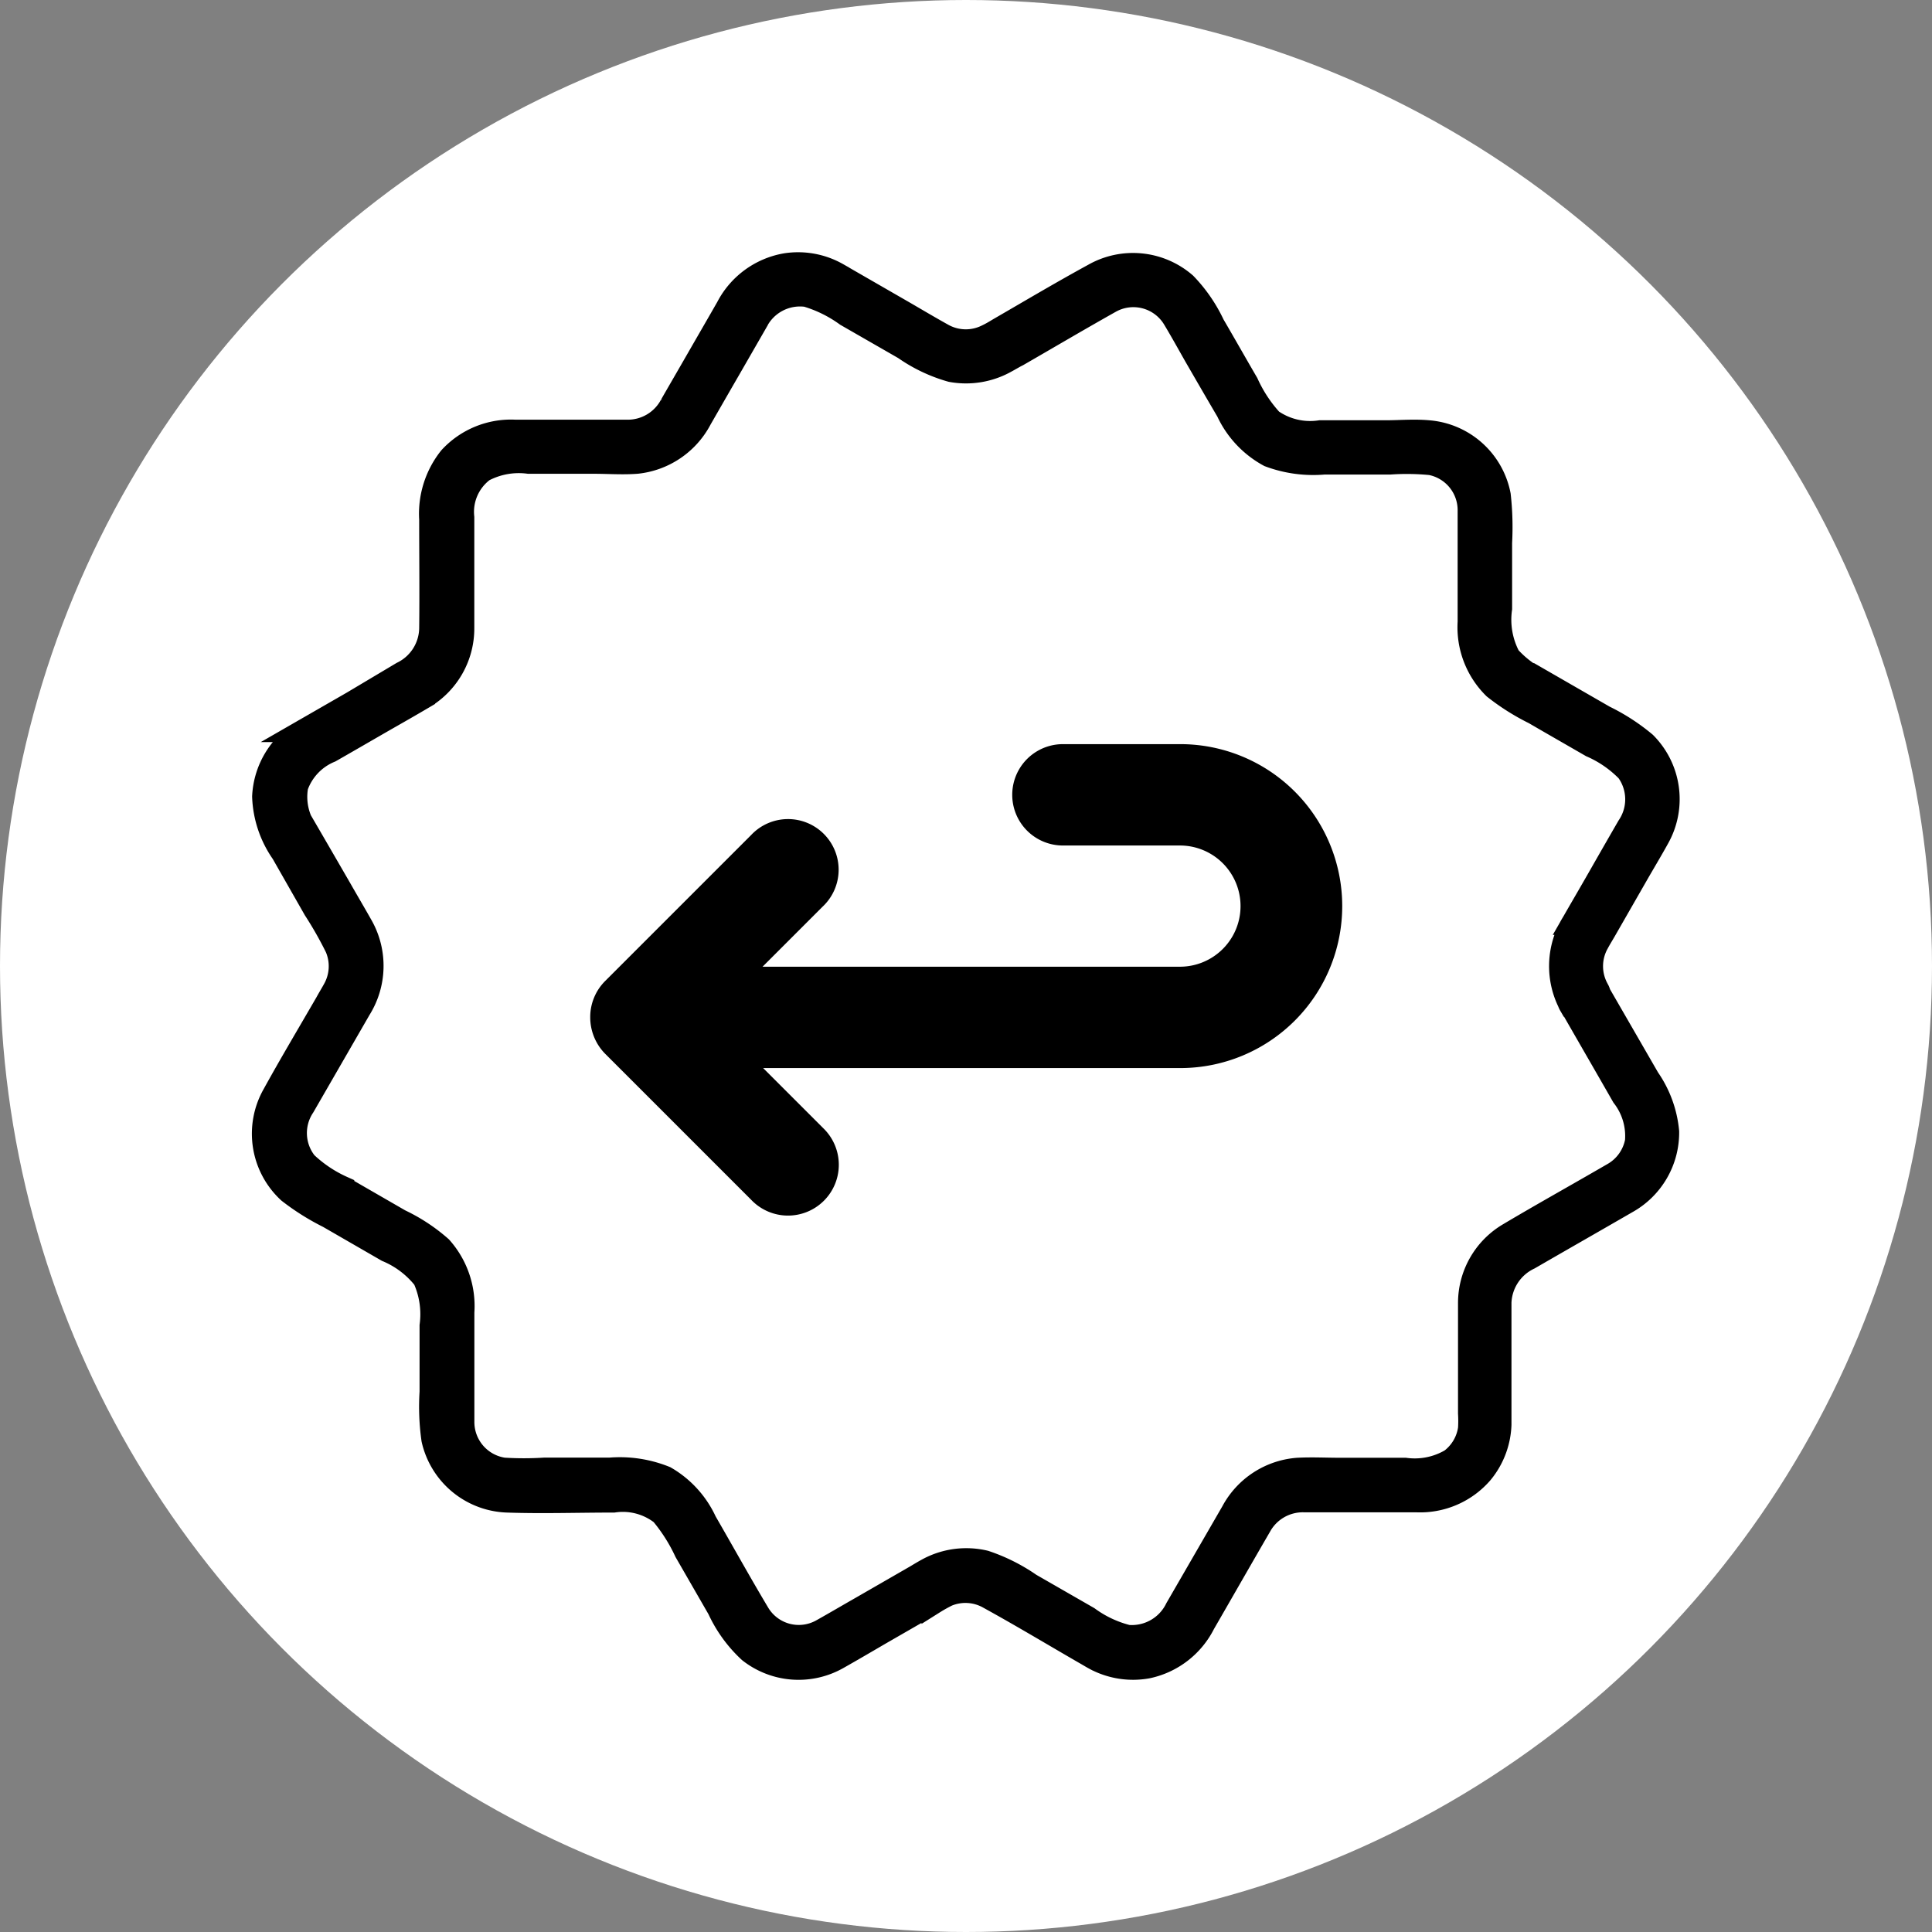
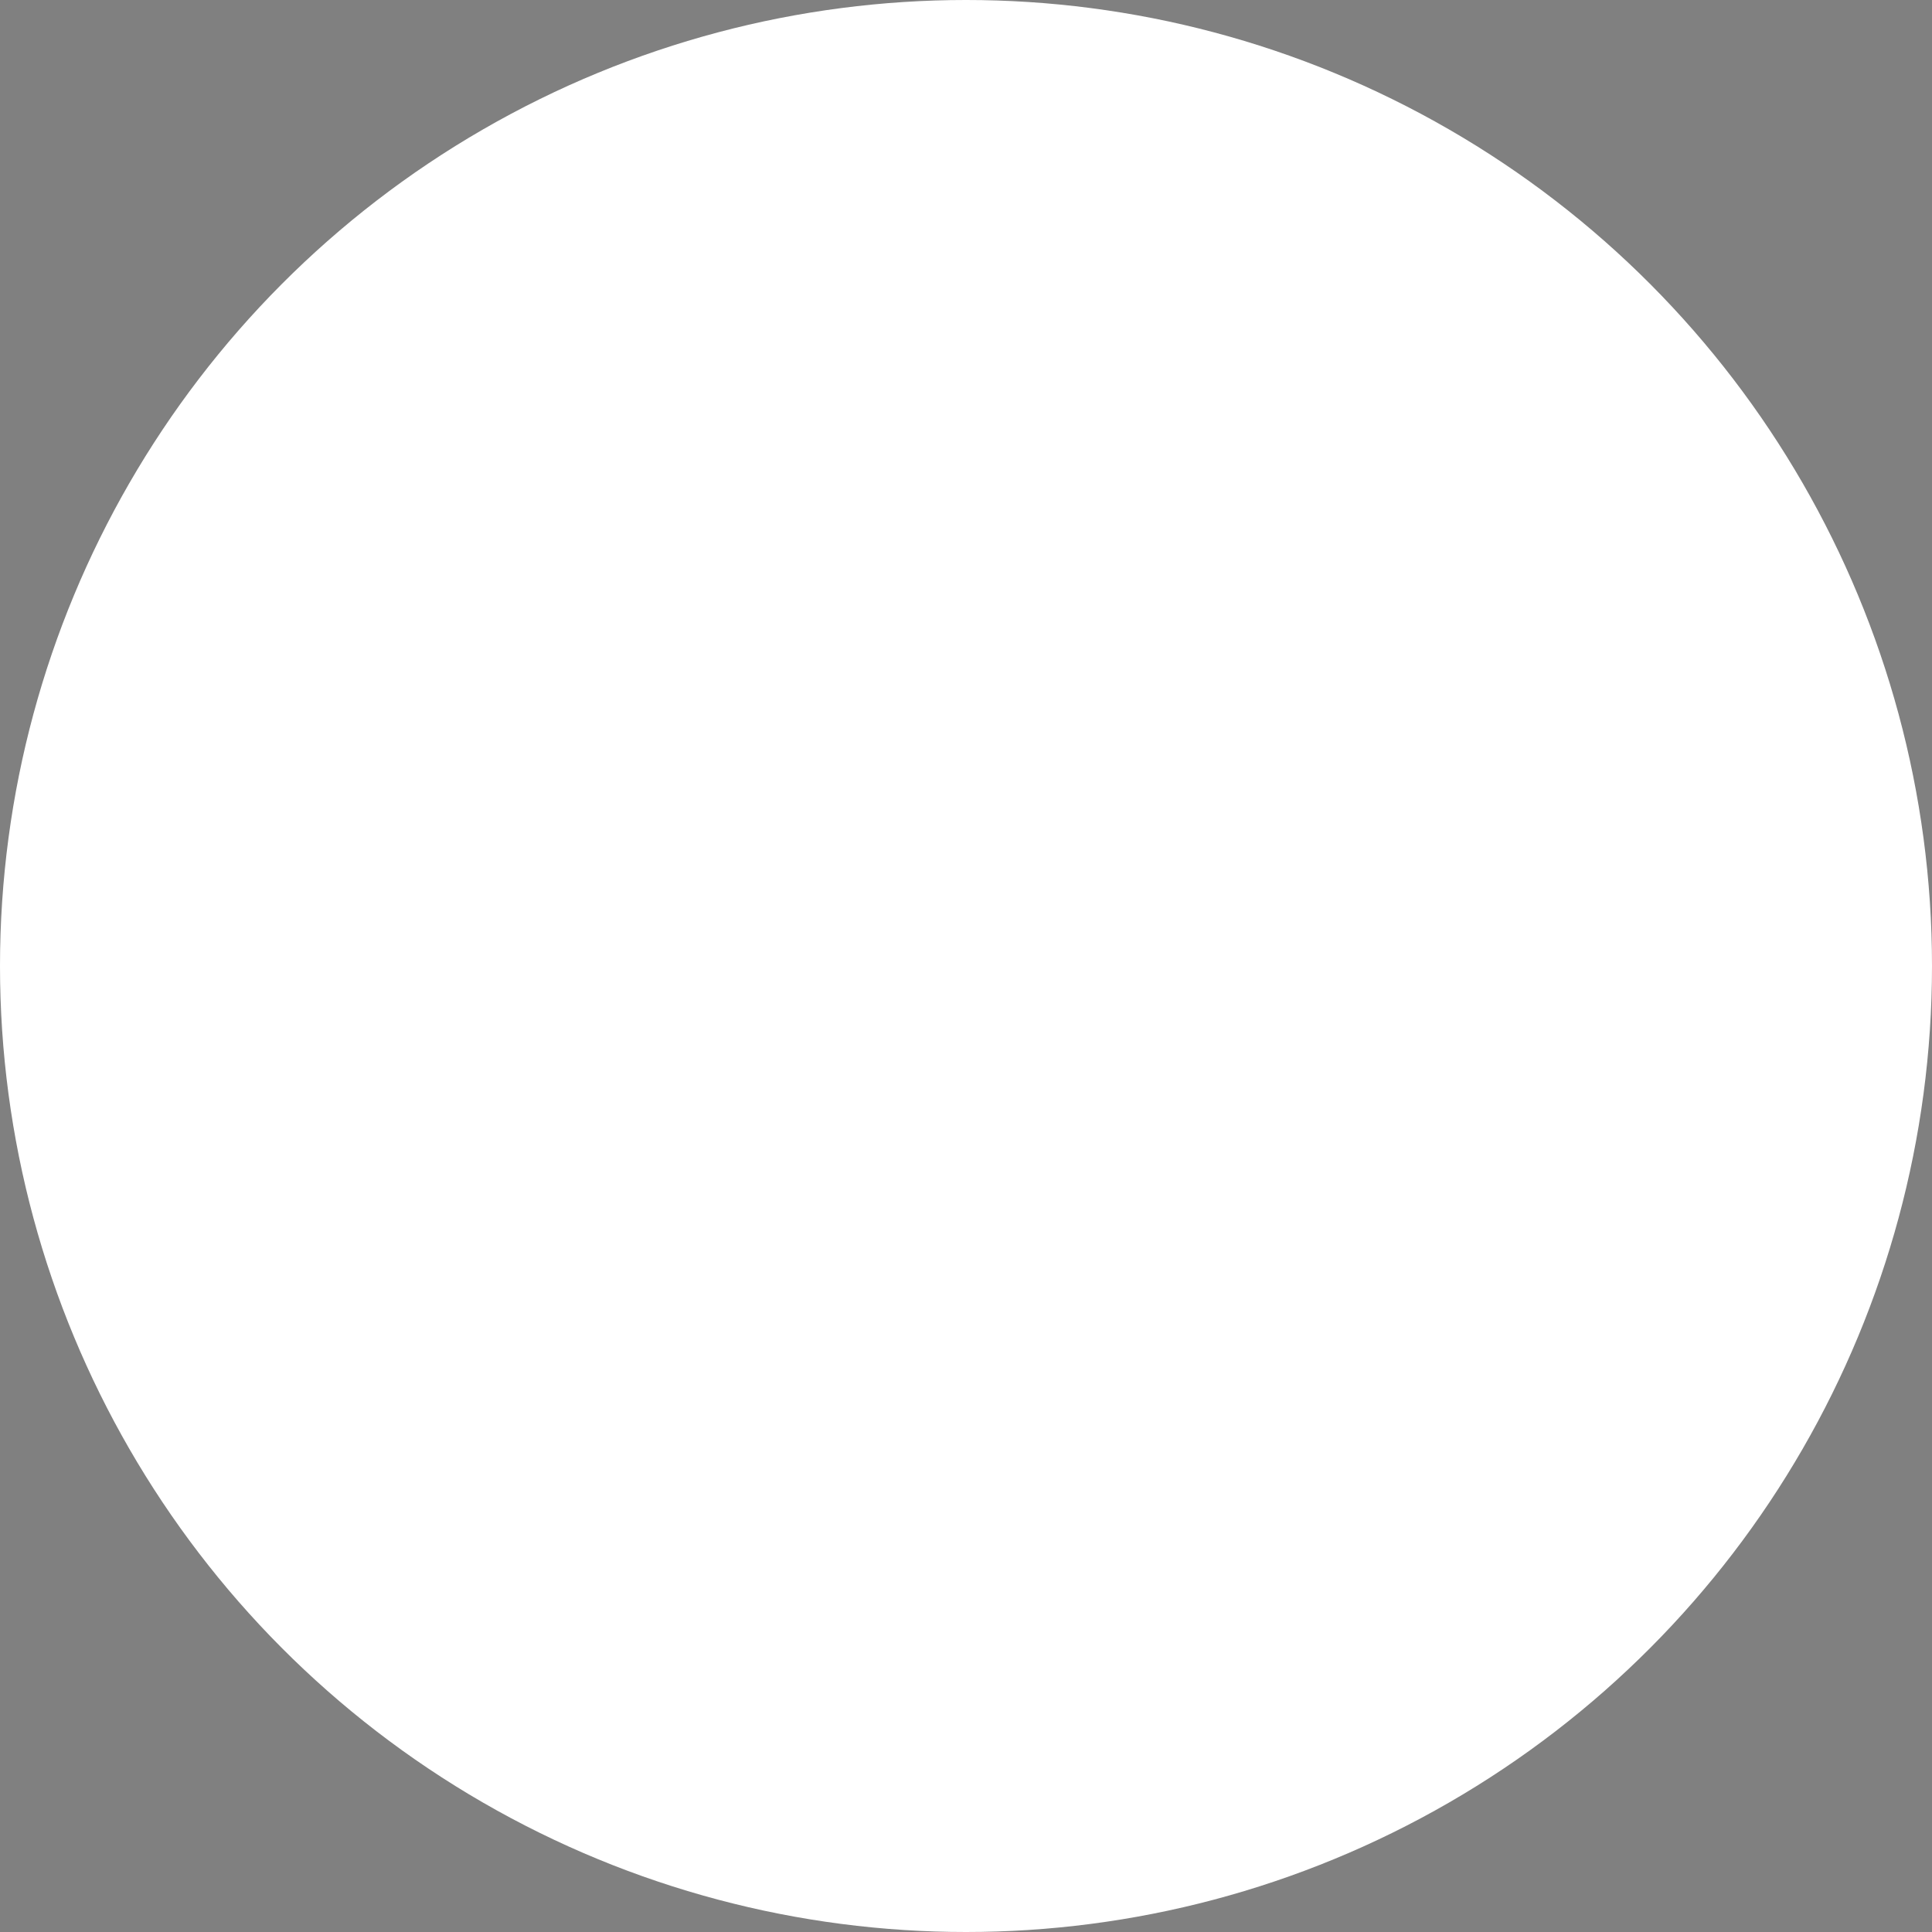
<svg xmlns="http://www.w3.org/2000/svg" id="Group_90649" data-name="Group 90649" width="30" height="30" viewBox="0 0 30 30">
  <rect x="0" y="0" width="30" height="30" fill="#808080" stroke="none" />
  <circle id="Ellipse_2382" data-name="Ellipse 2382" cx="15" cy="15" r="15" fill="#fff" />
  <g id="Group_90571" data-name="Group 90571">
    <g id="noun-return-parcel-5444220" transform="translate(5.862 5.861)">
-       <path id="Path_38432" data-name="Path 38432" d="M474.045,399.72h-1.817a.787.787,0,0,0,0,1.574h1.817a.941.941,0,0,1,0,1.882h-6.481l.933-.933a.786.786,0,1,0-1.111-1.111l-2.271,2.271a.791.791,0,0,0-.227.56.806.806,0,0,0,.227.56l2.271,2.271a.789.789,0,1,0,1.12-1.111l-.933-.933h6.481a2.515,2.515,0,1,0-.008-5.03Z" transform="translate(-461.585 -394.026)" />
-     </g>
+       </g>
    <g id="noun-offer-2804210" transform="translate(-94.321 -24.486)">
-       <path id="Path_38483" data-name="Path 38483" d="M118.716,40.09c.27.472.543.943.813,1.415a1.013,1.013,0,0,1,.209.706.747.747,0,0,1-.358.507l-.156.09c-.488.282-.981.557-1.467.846a1.235,1.235,0,0,0-.611,1.069c0,.254,0,.507,0,.763v.946a1.969,1.969,0,0,1,0,.237.745.745,0,0,1-.289.493,1.115,1.115,0,0,1-.718.145H115.12c-.213,0-.431-.012-.647,0a1.251,1.251,0,0,0-1.01.659l-.867,1.5a.778.778,0,0,1-.766.436,1.768,1.768,0,0,1-.616-.289l-.9-.517a2.754,2.754,0,0,0-.7-.351,1.249,1.249,0,0,0-.9.126c-.057.031-.114.066-.171.1l-.856.493c-.2.114-.4.232-.6.344a.739.739,0,0,1-1-.27c-.28-.469-.545-.948-.818-1.42a1.521,1.521,0,0,0-.621-.683,1.876,1.876,0,0,0-.86-.13H102.77a5.084,5.084,0,0,1-.63,0,.746.746,0,0,1-.638-.744c0-.249,0-.5,0-.744v-.955a1.359,1.359,0,0,0-.341-1,2.711,2.711,0,0,0-.633-.417l-.891-.514a2.042,2.042,0,0,1-.571-.382.751.751,0,0,1-.038-.886l.872-1.512a1.256,1.256,0,0,0,.036-1.273c-.109-.194-.223-.386-.334-.581-.166-.287-.332-.574-.5-.863a.945.945,0,0,1-.18-.739.931.931,0,0,1,.526-.552c.282-.161.564-.325.844-.486.2-.114.4-.228.6-.346a1.238,1.238,0,0,0,.609-1.074c0-.571,0-1.142,0-1.716a.809.809,0,0,1,.32-.735,1.187,1.187,0,0,1,.711-.128h1.017c.218,0,.441.017.659,0a1.26,1.26,0,0,0,.984-.668c.147-.256.294-.512.441-.766l.427-.742a.764.764,0,0,1,.787-.415,2.049,2.049,0,0,1,.621.306l.9.517a2.4,2.4,0,0,0,.725.344,1.26,1.26,0,0,0,.844-.14c.062-.033.123-.071.182-.1.481-.277.958-.559,1.441-.83a.742.742,0,0,1,1,.273c.114.19.22.382.329.574.166.287.332.574.5.86a1.493,1.493,0,0,0,.642.683,1.948,1.948,0,0,0,.848.116H115.9a3.844,3.844,0,0,1,.64.009.743.743,0,0,1,.6.749c0,.571,0,1.142,0,1.716a1.312,1.312,0,0,0,.389,1.017,3.492,3.492,0,0,0,.619.391c.294.171.588.339.884.51a1.781,1.781,0,0,1,.566.391.759.759,0,0,1,.014.87c-.147.254-.292.507-.438.763s-.282.488-.422.732a1.265,1.265,0,0,0-.038,1.275c.147.268.557.028.41-.239a.742.742,0,0,1,0-.73c.033-.062.071-.123.107-.185l.5-.872c.109-.19.223-.379.329-.571a1.223,1.223,0,0,0-.2-1.465,3.086,3.086,0,0,0-.63-.408l-.91-.524a1.647,1.647,0,0,1-.571-.408,1.239,1.239,0,0,1-.133-.756V32.911a4.471,4.471,0,0,0-.021-.735,1.214,1.214,0,0,0-1.09-.979c-.223-.021-.453,0-.673,0h-1.012a1.053,1.053,0,0,1-.761-.18,2.186,2.186,0,0,1-.379-.576c-.175-.3-.348-.607-.524-.908a2.337,2.337,0,0,0-.436-.633,1.228,1.228,0,0,0-1.413-.14c-.5.273-.986.562-1.477.846-.059.036-.118.071-.18.1a.741.741,0,0,1-.7-.019c-.2-.111-.4-.23-.6-.346l-.856-.493-.173-.1a1.233,1.233,0,0,0-.8-.145,1.259,1.259,0,0,0-.9.661c-.149.261-.3.521-.45.782-.14.244-.282.488-.422.732a.769.769,0,0,1-.692.41c-.578,0-1.154,0-1.732,0a1.278,1.278,0,0,0-1.01.41,1.386,1.386,0,0,0-.3.953c0,.569.007,1.135,0,1.7a.791.791,0,0,1-.448.692L99.8,35.4l-.737.424a1.246,1.246,0,0,0-.642,1.031,1.613,1.613,0,0,0,.292.87l.5.877a5.855,5.855,0,0,1,.337.593.744.744,0,0,1-.038.664c-.036.066-.076.13-.114.2-.275.476-.557.948-.822,1.429a1.221,1.221,0,0,0,.235,1.5,3.664,3.664,0,0,0,.614.386l.908.524a1.449,1.449,0,0,1,.581.441,1.351,1.351,0,0,1,.107.732V46.1a3.619,3.619,0,0,0,.028.735,1.22,1.22,0,0,0,1.147.953c.55.019,1.1,0,1.654,0a.983.983,0,0,1,.751.2,2.678,2.678,0,0,1,.374.59l.512.889a2.077,2.077,0,0,0,.476.656,1.227,1.227,0,0,0,1.368.1c.218-.123.436-.251.652-.377l.832-.479a2.332,2.332,0,0,1,.213-.119.744.744,0,0,1,.656.043c.5.275.984.566,1.477.851.059.033.116.069.175.1a1.245,1.245,0,0,0,.8.123,1.268,1.268,0,0,0,.872-.671c.289-.5.578-1.007.87-1.51a.766.766,0,0,1,.692-.4h1.742a1.257,1.257,0,0,0,1.012-.434,1.234,1.234,0,0,0,.282-.742c0-.069,0-.137,0-.209V45.42c0-.237,0-.472,0-.709a.8.8,0,0,1,.457-.692c.5-.289,1.007-.578,1.512-.87a1.23,1.23,0,0,0,.635-1.09,1.716,1.716,0,0,0-.3-.822l-.8-1.386c-.145-.265-.555-.026-.4.239Z" transform="translate(0)" stroke="#000" stroke-width="0.37" />
-     </g>
+       </g>
  </g>
</svg>